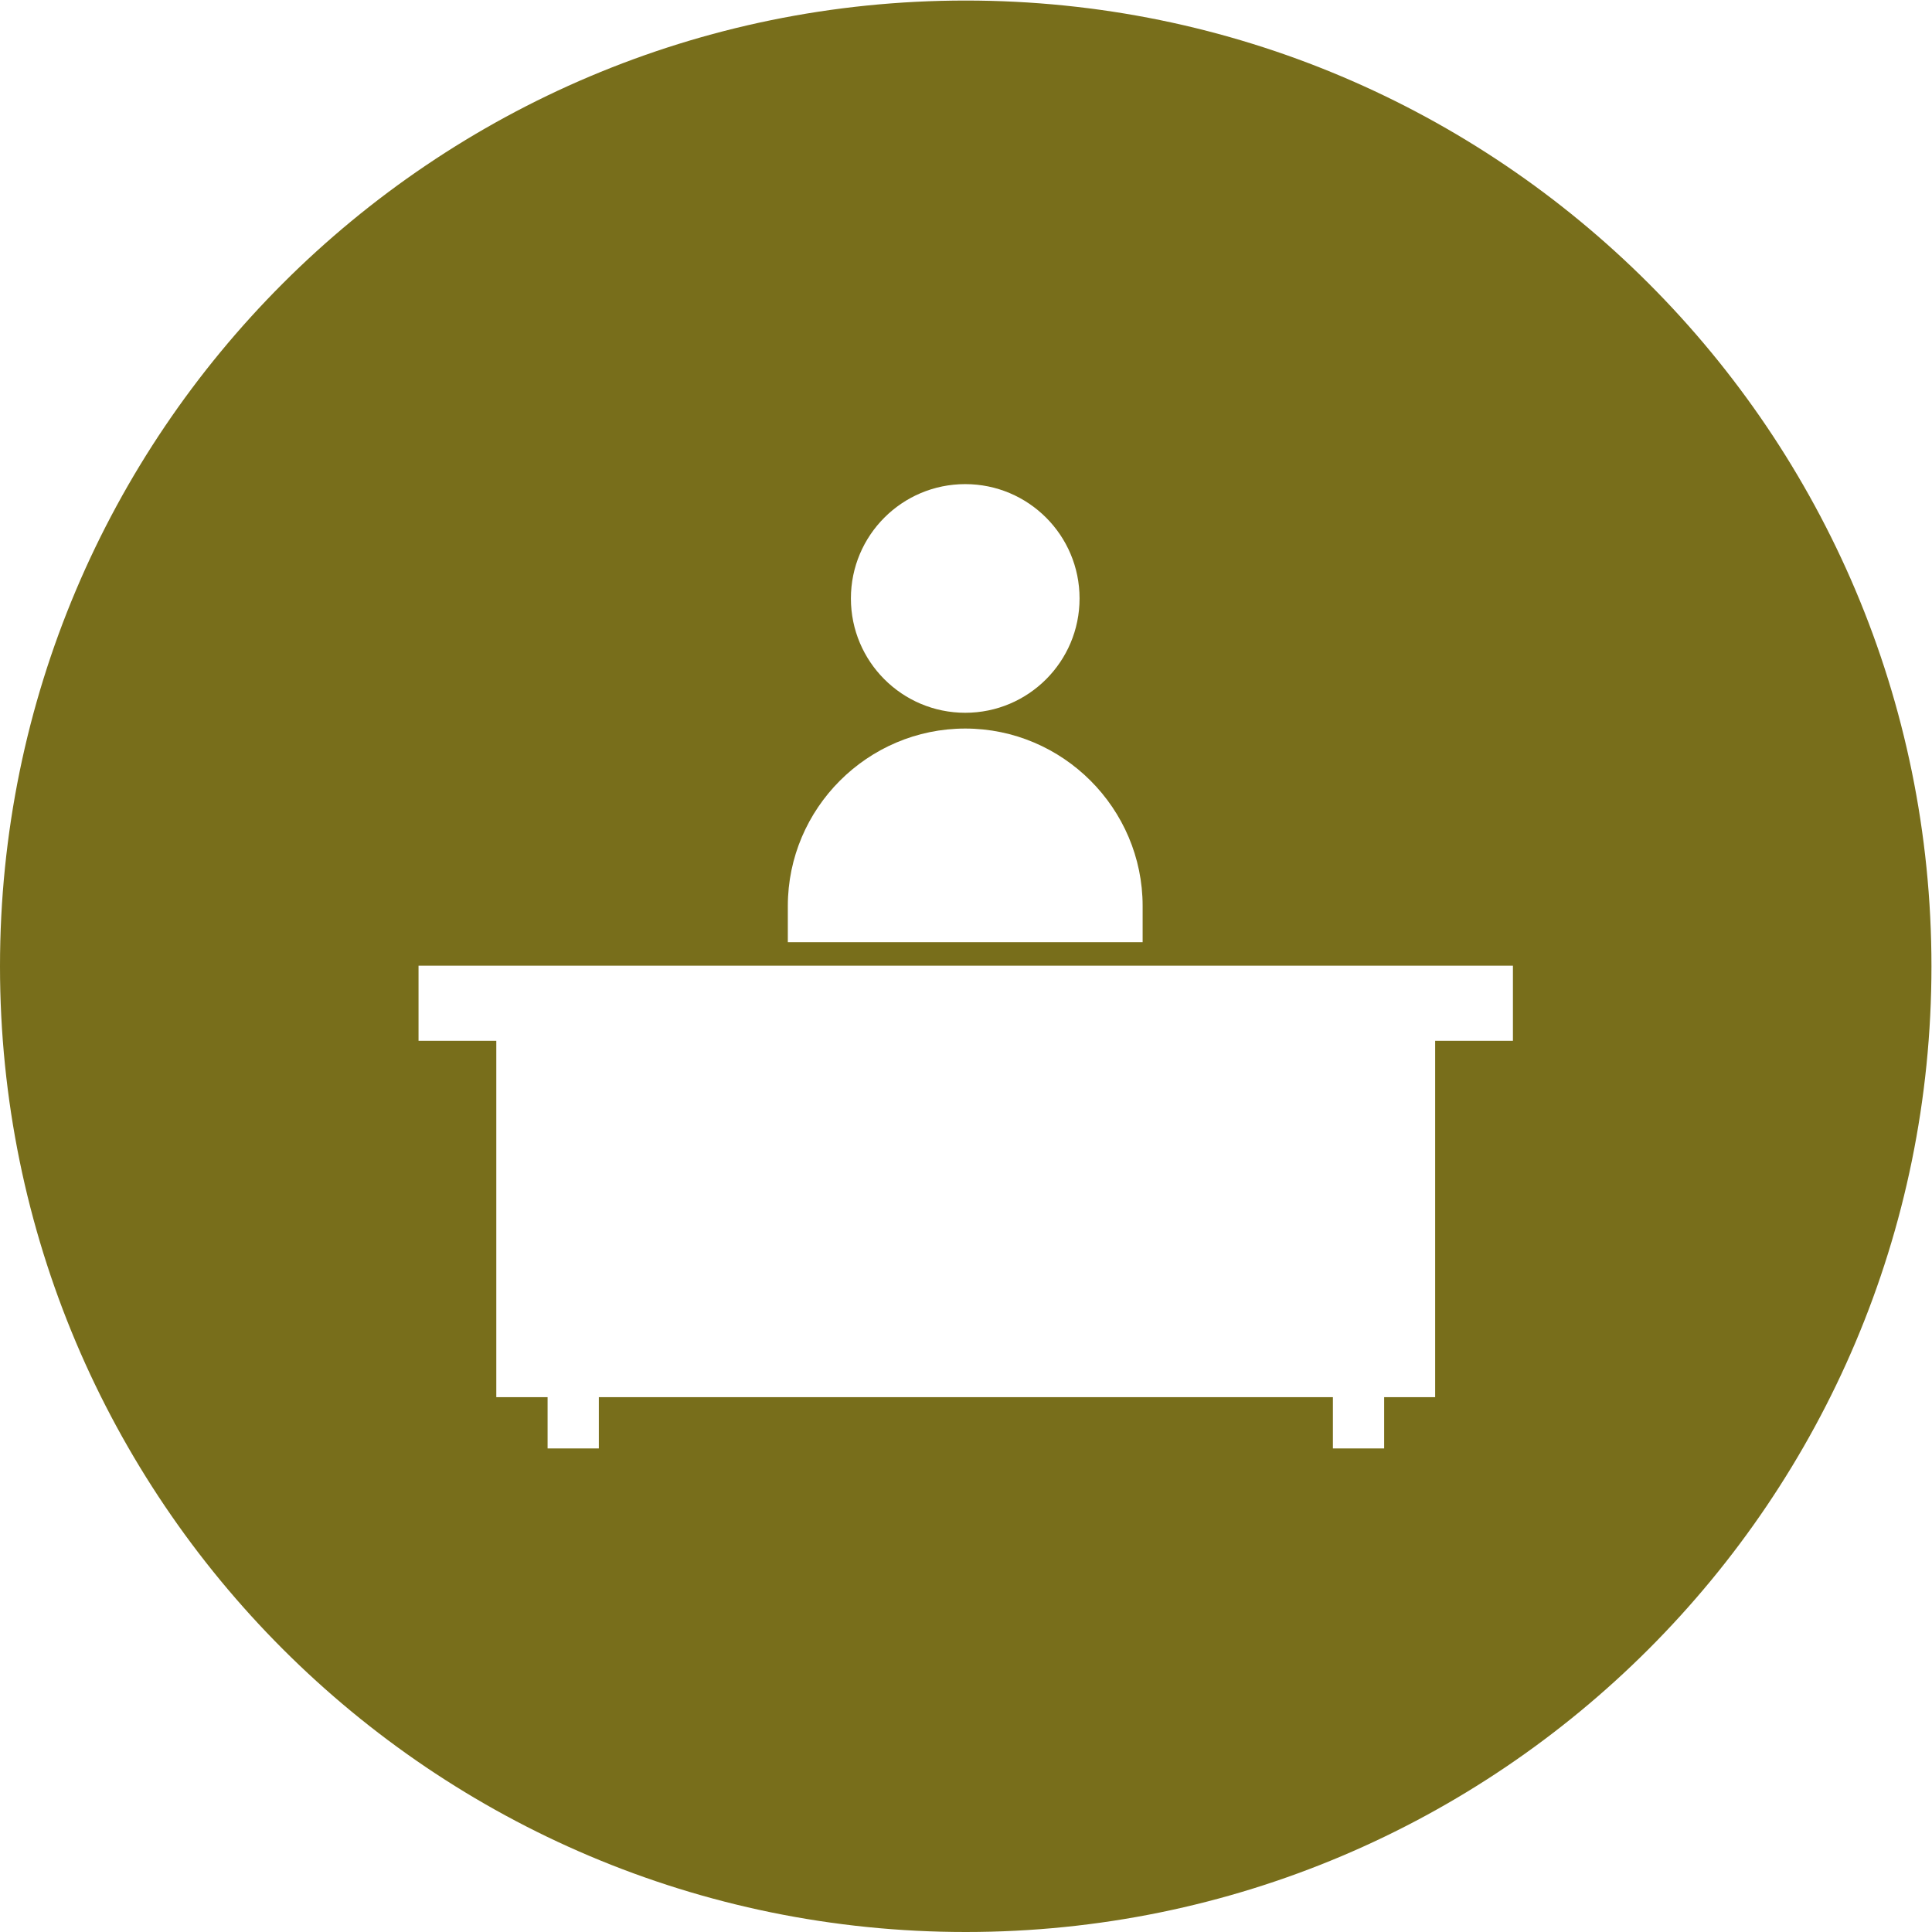
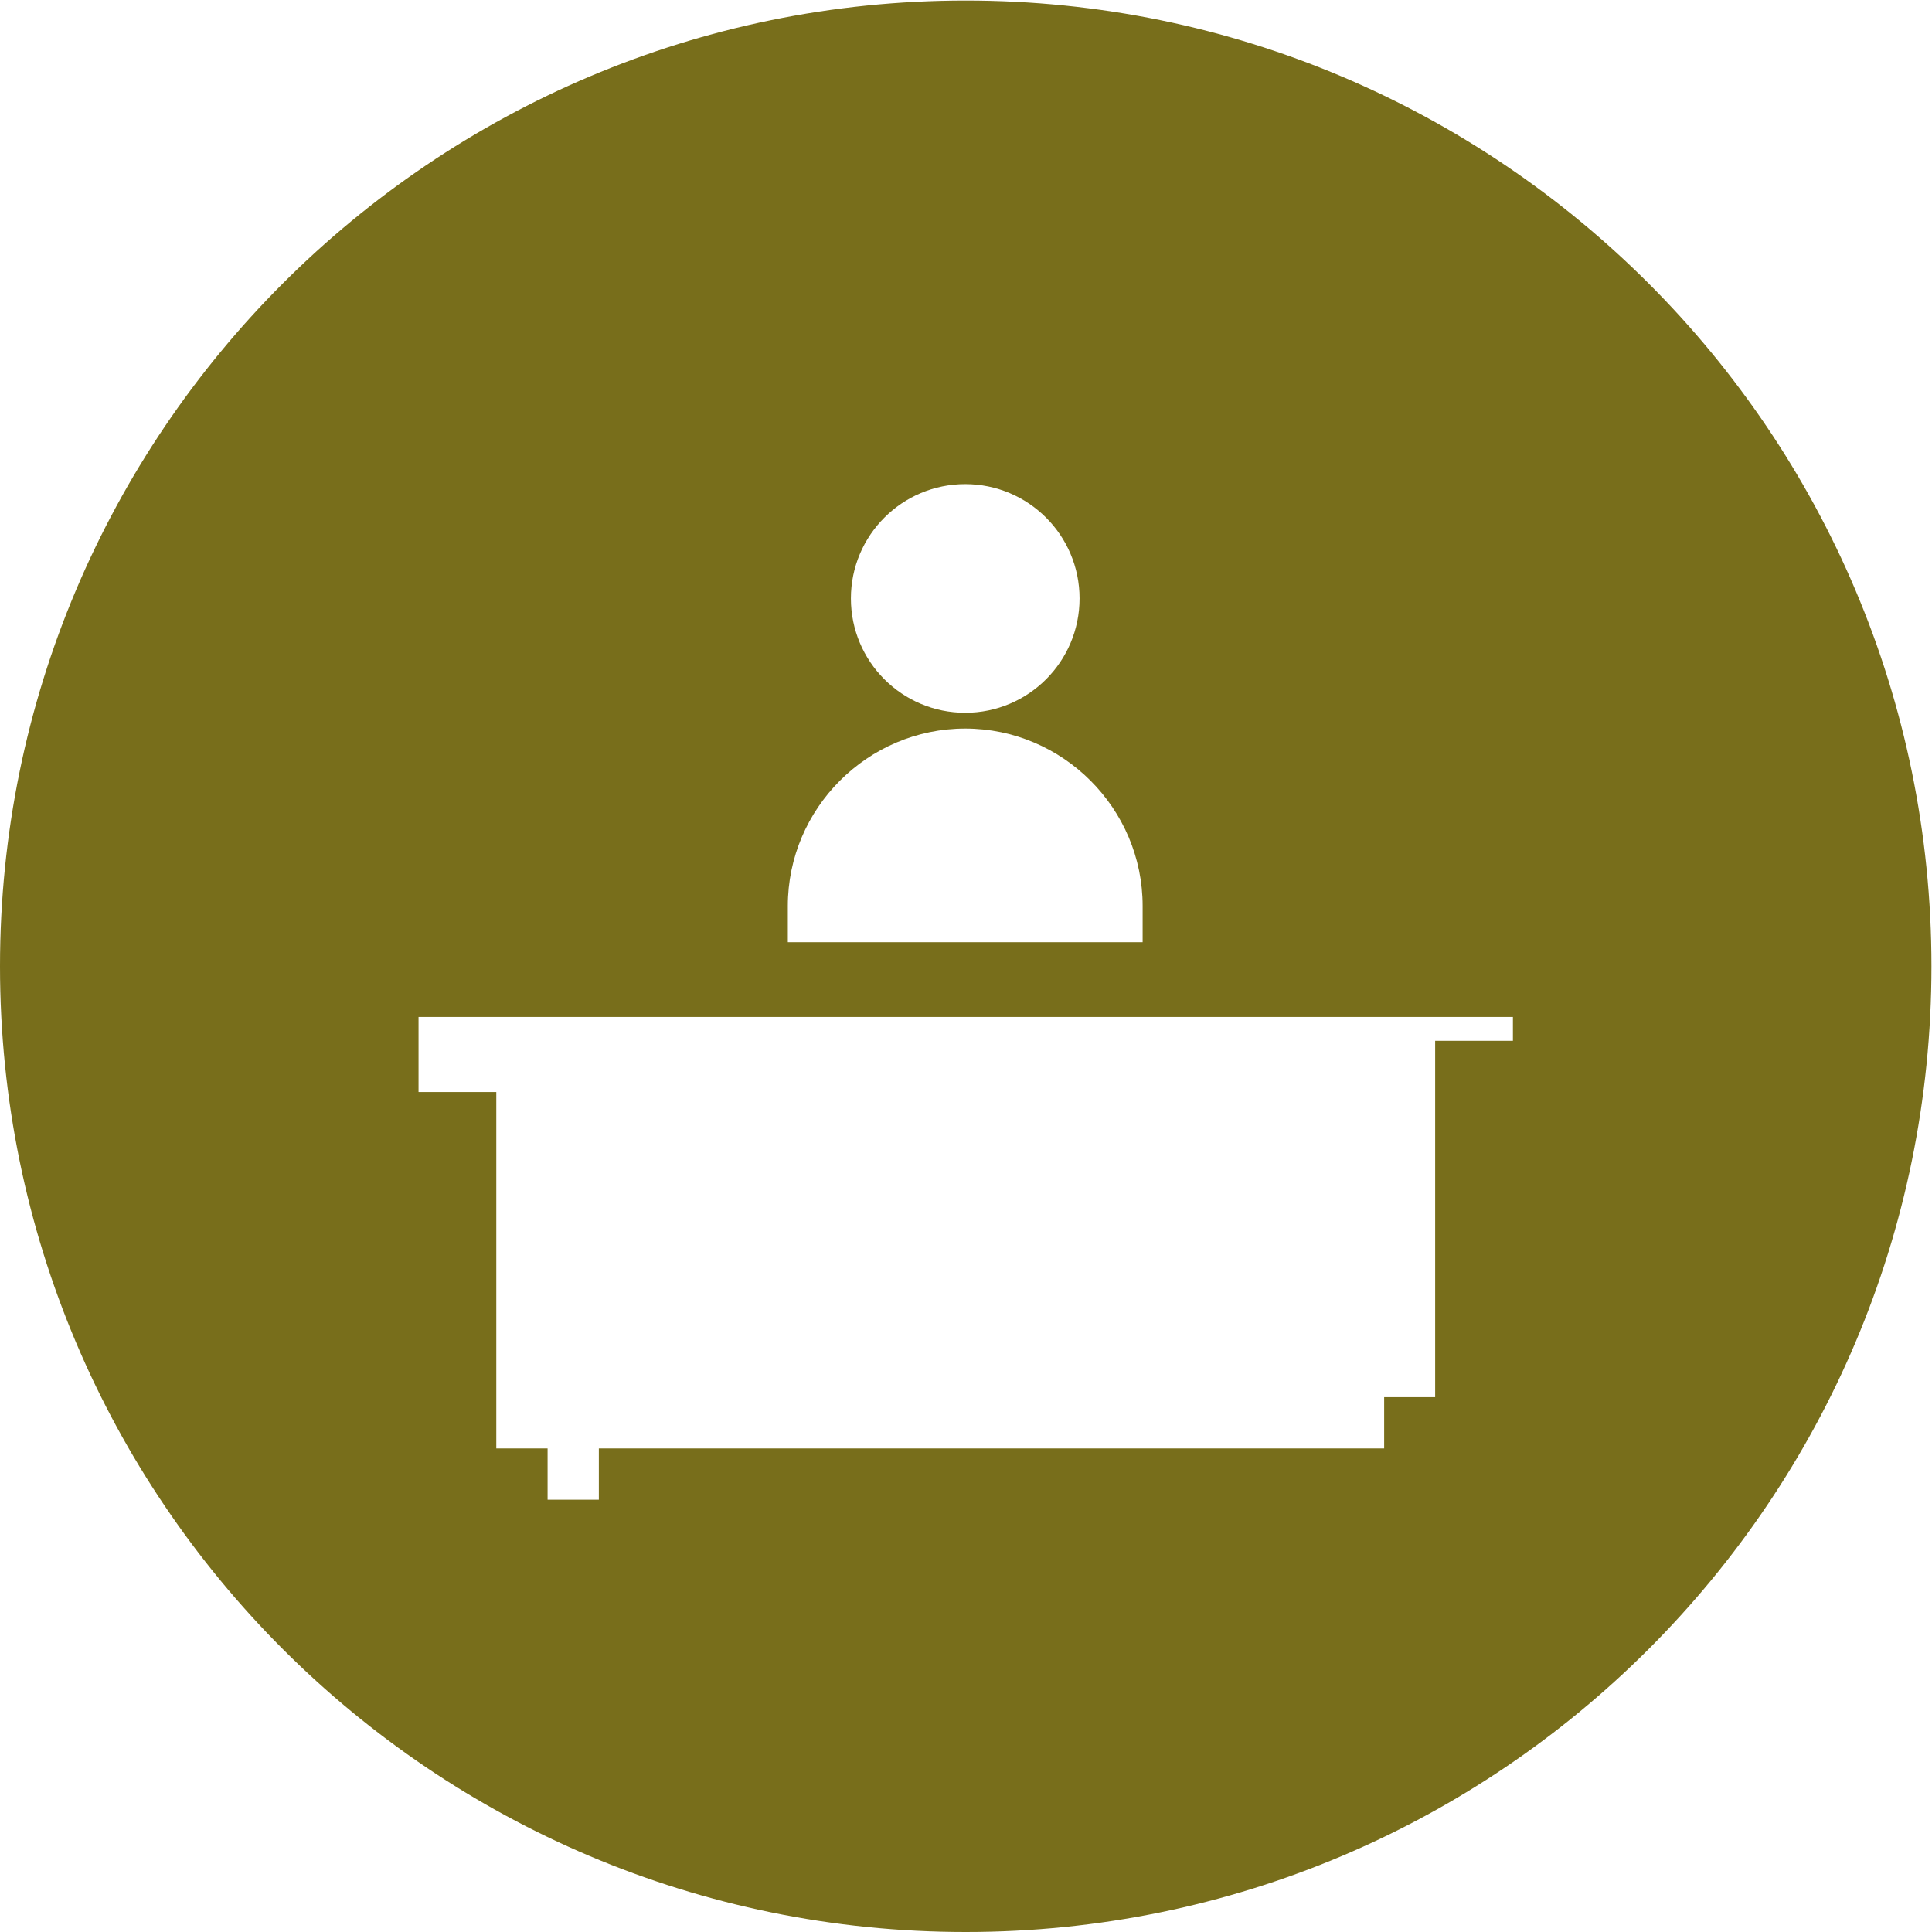
<svg xmlns="http://www.w3.org/2000/svg" viewBox="0 0 139.107 139.107" height="139.107" width="139.107" xml:space="preserve" id="svg2" version="1.1">
  <defs id="defs6" />
  <g transform="matrix(1.333,0,0,-1.333,0,139.107)" id="g10">
    <g transform="scale(0.1)" id="g12">
-       <path id="path14" style="fill:#786e1b;fill-opacity:1;fill-rule:nonzero;stroke:none" d="m 817.203,481.387 h -42.008 v -192.5 h -27.547 v -27.684 h -27.683 v 27.684 h -396.5 v -27.684 h -27.684 v 27.684 h -27.707 v 192.5 H 226.07 v 40.554 h 591.133 z m -391.66,72.828 c 0,52.703 43.117,95.824 95.824,95.824 52.703,0 95.824,-43.121 95.824,-95.824 v -19.59 H 425.543 Z m 95.824,227.851 c 34.106,0 61.754,-27.648 61.754,-61.753 0,-34.11 -27.648,-61.754 -61.754,-61.754 -34.105,0 -61.754,27.644 -61.754,61.754 0,34.105 27.649,61.753 61.754,61.753 z m 0.27,261.204 C 233.543,1043.27 0,809.727 0,521.633 0,233.543 233.543,0 521.637,0 c 288.09,0 521.633,233.543 521.633,521.633 0,288.094 -233.543,521.637 -521.633,521.637" />
+       <path id="path14" style="fill:#786e1b;fill-opacity:1;fill-rule:nonzero;stroke:none" d="m 817.203,481.387 h -42.008 v -192.5 h -27.547 v -27.684 h -27.683 h -396.5 v -27.684 h -27.684 v 27.684 h -27.707 v 192.5 H 226.07 v 40.554 h 591.133 z m -391.66,72.828 c 0,52.703 43.117,95.824 95.824,95.824 52.703,0 95.824,-43.121 95.824,-95.824 v -19.59 H 425.543 Z m 95.824,227.851 c 34.106,0 61.754,-27.648 61.754,-61.753 0,-34.11 -27.648,-61.754 -61.754,-61.754 -34.105,0 -61.754,27.644 -61.754,61.754 0,34.105 27.649,61.753 61.754,61.753 z m 0.27,261.204 C 233.543,1043.27 0,809.727 0,521.633 0,233.543 233.543,0 521.637,0 c 288.09,0 521.633,233.543 521.633,521.633 0,288.094 -233.543,521.637 -521.633,521.637" />
    </g>
  </g>
</svg>